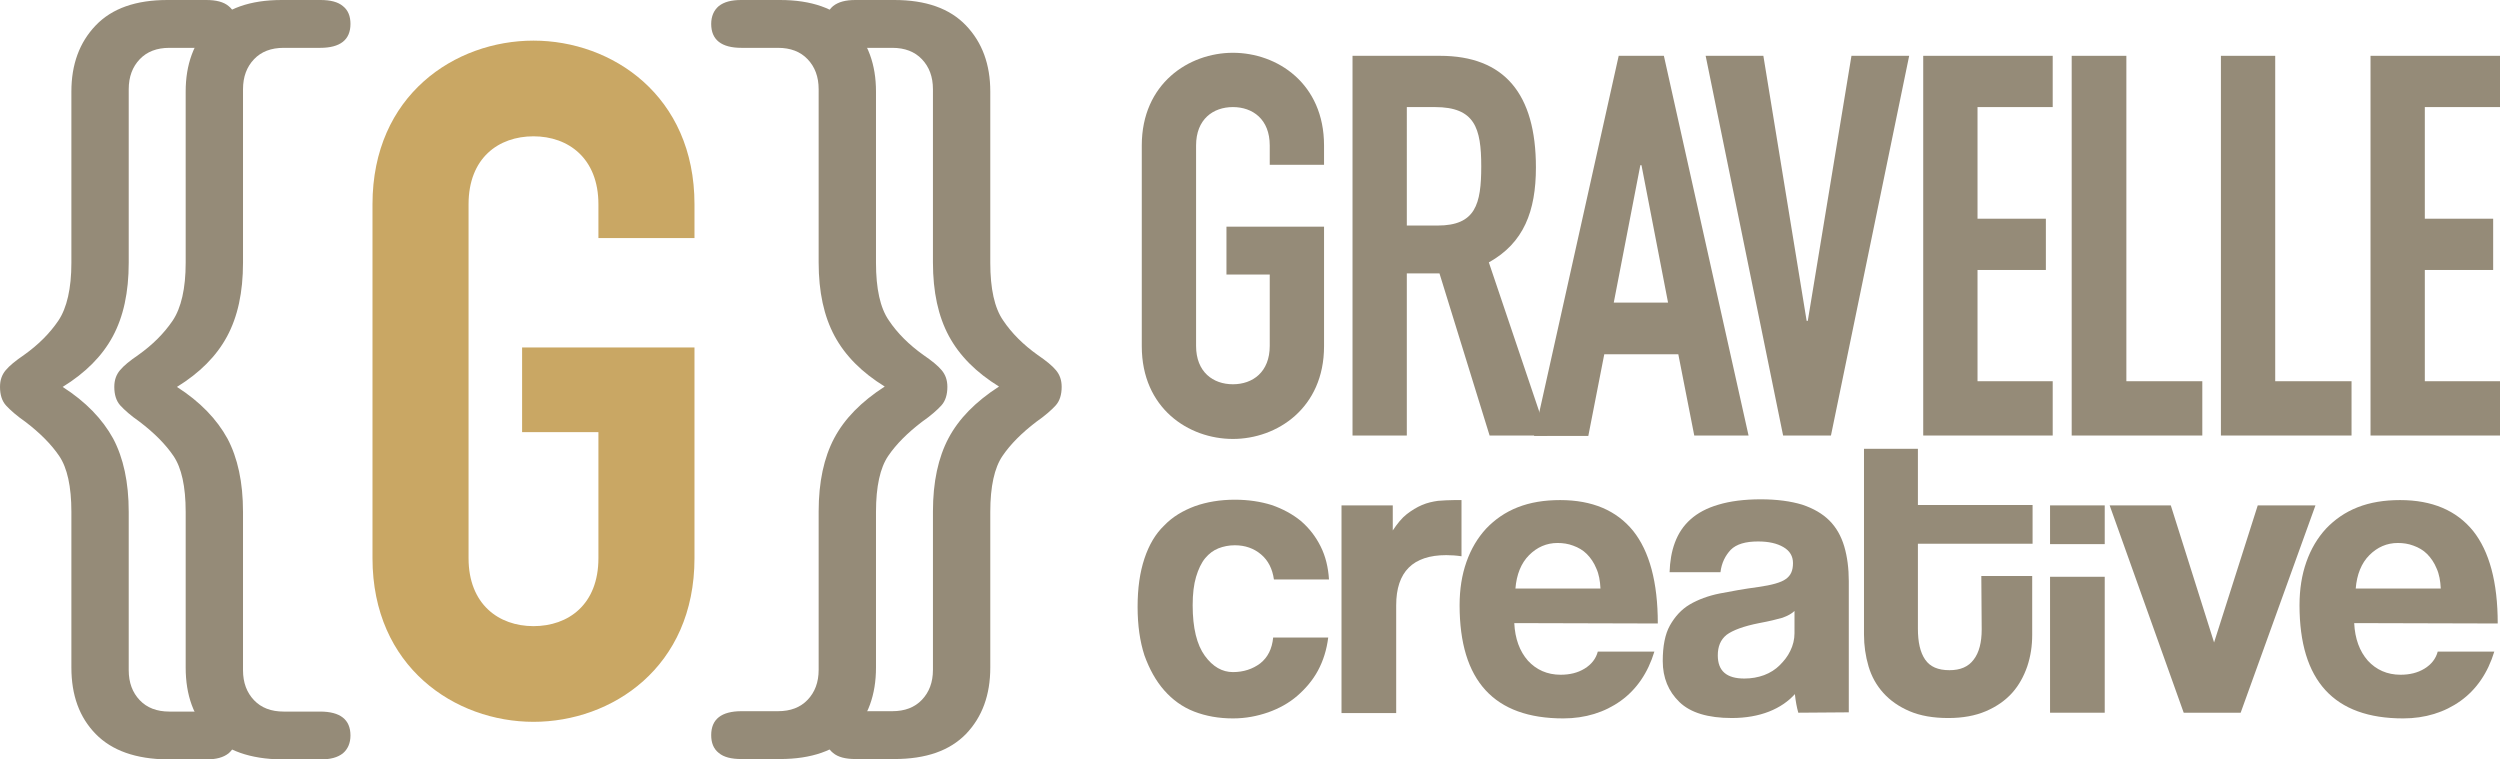
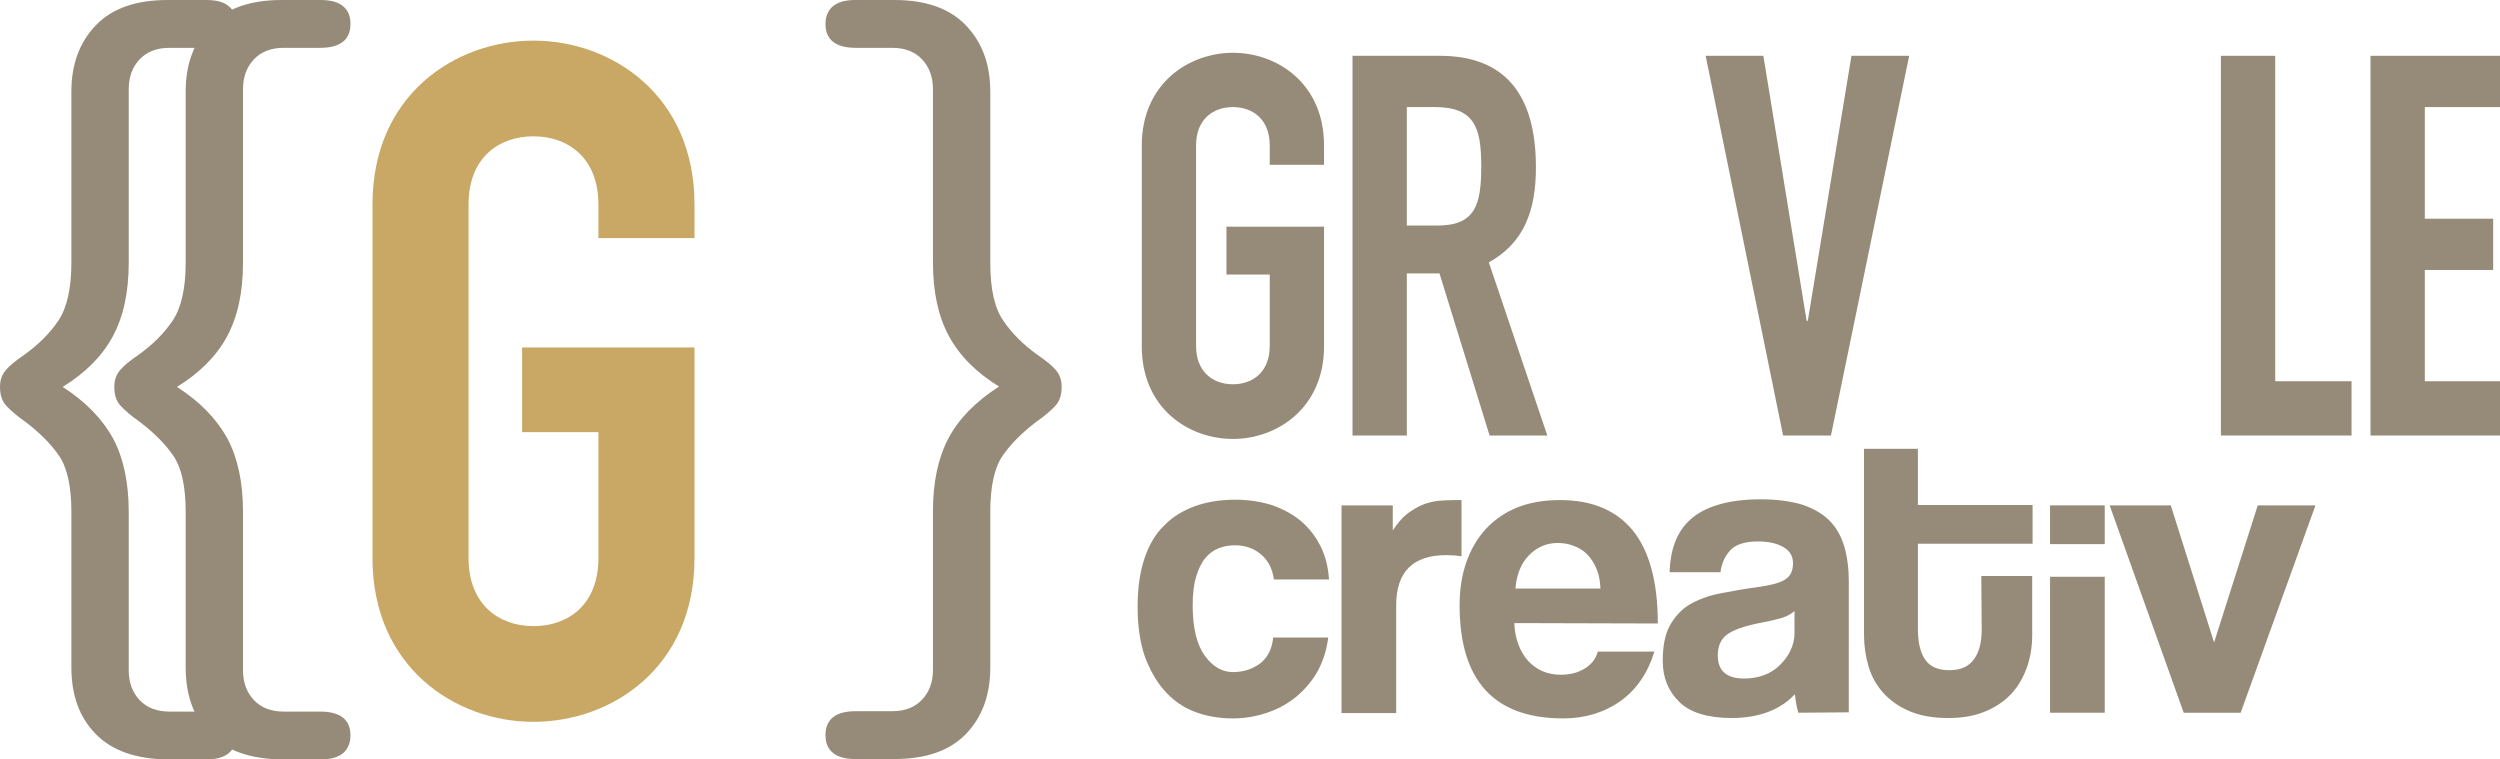
<svg xmlns="http://www.w3.org/2000/svg" version="1.1" id="Layer_1" x="0px" y="0px" viewBox="0 0 658.4 199.9" enable-background="new 0 0 658.4 199.9" xml:space="preserve">
  <path fill="#C9A764" d="M98.1,53.8c0-28.8,21.8-43.1,42.4-43.1s42.4,14.4,42.4,43.1v8.9h-25.3v-8.9c0-12.1-7.9-17.9-17.1-17.9  s-17.1,5.7-17.1,17.9V147c0,12.1,7.9,17.9,17.1,17.9s17.1-5.7,17.1-17.9v-33.2h-20.1V91.5h45.4V147c0,28.8-21.8,43.1-42.4,43.1  S98.1,175.7,98.1,147V53.8z" />
  <g>
    <g>
      <g>
        <path fill="#958B78" d="M55.3,193.3c-4.3-4.4-6.4-10.2-6.4-17.5v-41c0-6.7-1.1-11.6-3.2-14.7c-2.1-3.1-5.1-6.1-8.9-9     c-2.3-1.6-4-3.1-5.1-4.3c-1.1-1.2-1.6-2.9-1.6-4.9c0-1.8,0.5-3.2,1.5-4.4c1-1.2,2.6-2.5,4.8-4c3.8-2.7,6.8-5.7,9.1-9.1     c2.2-3.3,3.4-8.4,3.4-15.2V24.1c0-7.1,2.1-12.9,6.4-17.4S65.9,0,74.2,0h10.2C87,0,89,0.5,90.3,1.6c1.4,1.1,2,2.7,2,4.7     c0,4.2-2.7,6.3-8,6.3h-9.6c-3.3,0-5.9,1-7.8,3S64,20.2,64,23.5v45.7c0,7.8-1.4,14.2-4.2,19.4c-2.8,5.2-7.2,9.6-13.2,13.3     c6.1,3.9,10.5,8.5,13.3,13.6c2.7,5.1,4.1,11.5,4.1,19.3v41.7c0,3.3,1,5.9,2.9,7.9c1.9,2,4.5,3,7.8,3h9.6c5.3,0,8,2.1,8,6.3     c0,2-0.7,3.6-2,4.7c-1.4,1.1-3.3,1.6-5.9,1.6H74.2C65.9,199.9,59.6,197.7,55.3,193.3z" />
      </g>
    </g>
    <g>
      <g>
        <path fill="#958B78" d="M25.2,193.3c-4.3-4.4-6.4-10.2-6.4-17.5v-41c0-6.7-1.1-11.6-3.2-14.7s-5.1-6.1-8.9-9     c-2.3-1.6-4-3.1-5.1-4.3c-1.1-1.2-1.6-2.9-1.6-4.9c0-1.8,0.5-3.2,1.5-4.4c1-1.2,2.6-2.5,4.8-4c3.8-2.7,6.8-5.7,9.1-9.1     c2.2-3.3,3.4-8.4,3.4-15.2V24.1c0-7.1,2.1-12.9,6.4-17.4S35.8,0,44.1,0h10.2c2.6,0,4.6,0.5,5.9,1.6c1.4,1.1,2,2.7,2,4.7     c0,4.2-2.7,6.3-8,6.3h-9.6c-3.3,0-5.9,1-7.8,3c-1.9,2-2.9,4.6-2.9,7.9v45.7c0,7.8-1.4,14.2-4.2,19.4c-2.8,5.2-7.2,9.6-13.2,13.3     c6.1,3.9,10.5,8.5,13.3,13.6c2.7,5.1,4.1,11.5,4.1,19.3v41.7c0,3.3,1,5.9,2.9,7.9s4.5,3,7.8,3h9.6c5.3,0,8,2.1,8,6.3     c0,2-0.7,3.6-2,4.7c-1.4,1.1-3.3,1.6-5.9,1.6H44.1C35.8,199.9,29.5,197.7,25.2,193.3z" />
      </g>
    </g>
    <g>
      <g>
-         <path fill="#958B78" d="M205.4,199.9h-10.2c-2.6,0-4.6-0.5-5.9-1.6c-1.4-1.1-2-2.7-2-4.7c0-4.2,2.7-6.3,8-6.3h9.6     c3.3,0,5.9-1,7.8-3c1.9-2,2.9-4.6,2.9-7.9v-41.7c0-7.8,1.4-14.2,4.1-19.3c2.7-5.1,7.1-9.6,13.3-13.6c-6-3.7-10.4-8.1-13.2-13.3     c-2.8-5.2-4.2-11.6-4.2-19.4V23.5c0-3.3-1-5.9-2.9-7.9s-4.5-3-7.8-3h-9.6c-5.3,0-8-2.1-8-6.3c0-2,0.7-3.6,2-4.7     c1.4-1.1,3.3-1.6,5.9-1.6h10.2c8.3,0,14.6,2.2,18.9,6.7c4.3,4.5,6.4,10.3,6.4,17.4v45.1c0,6.8,1.1,11.9,3.4,15.2     c2.2,3.3,5.3,6.4,9.1,9.1c2.2,1.5,3.8,2.8,4.8,4s1.5,2.6,1.5,4.4c0,2-0.5,3.7-1.6,4.9c-1.1,1.2-2.8,2.7-5.1,4.3     c-3.8,2.9-6.8,5.9-8.9,9c-2.1,3.1-3.2,8-3.2,14.7v41c0,7.2-2.1,13-6.4,17.5C220,197.7,213.7,199.9,205.4,199.9z" />
-       </g>
+         </g>
    </g>
    <g>
      <g>
        <path fill="#958B78" d="M235.5,199.9h-10.2c-2.6,0-4.6-0.5-5.9-1.6c-1.4-1.1-2-2.7-2-4.7c0-4.2,2.7-6.3,8-6.3h9.6     c3.3,0,5.9-1,7.8-3c1.9-2,2.9-4.6,2.9-7.9v-41.7c0-7.8,1.4-14.2,4.1-19.3c2.7-5.1,7.1-9.6,13.3-13.6c-6-3.7-10.4-8.1-13.2-13.3     c-2.8-5.2-4.2-11.6-4.2-19.4V23.5c0-3.3-1-5.9-2.9-7.9s-4.5-3-7.8-3h-9.6c-5.3,0-8-2.1-8-6.3c0-2,0.7-3.6,2-4.7     c1.4-1.1,3.3-1.6,5.9-1.6h10.2c8.3,0,14.6,2.2,18.9,6.7s6.4,10.3,6.4,17.4v45.1c0,6.8,1.1,11.9,3.4,15.2c2.2,3.3,5.3,6.4,9.1,9.1     c2.2,1.5,3.8,2.8,4.8,4s1.5,2.6,1.5,4.4c0,2-0.5,3.7-1.6,4.9c-1.1,1.2-2.8,2.7-5.1,4.3c-3.8,2.9-6.8,5.9-8.9,9s-3.2,8-3.2,14.7     v41c0,7.2-2.1,13-6.4,17.5C250.1,197.7,243.9,199.9,235.5,199.9z" />
      </g>
    </g>
  </g>
  <g>
    <g>
      <path fill="#958B78" d="M349.8,167.9c-0.4,3.2-1.3,6.1-2.7,8.7c-1.4,2.6-3.3,4.8-5.5,6.7s-4.8,3.3-7.6,4.3c-2.9,1-5.9,1.6-9.3,1.6    c-3.7,0-7.1-0.6-10.2-1.8s-5.7-3.1-7.9-5.6c-2.2-2.5-3.9-5.6-5.2-9.2c-1.2-3.7-1.8-7.9-1.8-12.8c0-4.9,0.6-9.1,1.8-12.7    c1.2-3.6,2.9-6.5,5.2-8.7c2.2-2.3,4.9-3.9,8.1-5.1c3.1-1.1,6.6-1.7,10.5-1.7c3.6,0,6.8,0.5,9.7,1.4c2.9,1,5.5,2.4,7.7,4.2    c2.2,1.9,3.9,4.1,5.2,6.7c1.3,2.6,2,5.5,2.2,8.7h-14.5c-0.4-2.8-1.5-5-3.4-6.6s-4.2-2.4-6.9-2.4c-1.6,0-3,0.3-4.3,0.8    s-2.5,1.4-3.5,2.6c-1,1.2-1.8,2.9-2.4,4.9s-0.9,4.5-0.9,7.5c0,6,1.1,10.4,3.2,13.3c2.1,2.9,4.6,4.3,7.4,4.3s5.2-0.8,7.2-2.3    c2-1.6,3.1-3.8,3.4-6.8L349.8,167.9L349.8,167.9z" />
      <path fill="#958B78" d="M353.3,187.7v-54.6h13.5v6.6c1.2-1.8,2.4-3.3,3.7-4.3c1.3-1,2.6-1.8,4-2.4c1.4-0.6,2.8-0.9,4.2-1.1    c1.4-0.1,2.8-0.2,4.3-0.2h1.9v14.8c-1.3-0.2-2.7-0.3-4-0.3c-8.8,0-13.2,4.4-13.2,13.2v28.4h-14.4V187.7z" />
      <path fill="#958B78" d="M398.8,164.1c0.2,4.1,1.4,7.4,3.6,9.9c2.2,2.4,5.1,3.7,8.6,3.7c2.4,0,4.5-0.5,6.3-1.6s3-2.6,3.5-4.5h14.9    c-1.7,5.6-4.7,10-8.9,13c-4.2,3-9.3,4.6-15.1,4.6c-18.2,0-27.3-9.9-27.3-29.8c0-4.2,0.6-8,1.8-11.4c1.2-3.4,2.9-6.3,5.2-8.8    c2.3-2.4,5-4.3,8.3-5.6s7-1.9,11.2-1.9c8.4,0,14.8,2.7,19.2,8.1c4.3,5.4,6.5,13.5,6.5,24.4L398.8,164.1L398.8,164.1z M421.5,155    c-0.1-2-0.4-3.8-1.1-5.3c-0.6-1.5-1.5-2.8-2.5-3.8s-2.2-1.7-3.6-2.2c-1.3-0.5-2.7-0.7-4.1-0.7c-2.9,0-5.4,1.1-7.5,3.2    c-2.1,2.1-3.3,5.1-3.6,8.8H421.5z" />
      <path fill="#958B78" d="M473.6,187.7c-0.4-1.4-0.7-3-0.9-4.9c-1.7,1.9-4,3.5-6.8,4.6s-6.1,1.7-9.8,1.7c-6.3,0-10.9-1.4-13.8-4.2    s-4.4-6.4-4.4-10.8c0-3.9,0.6-7.1,1.9-9.4c1.3-2.3,3-4.2,5.2-5.5s4.9-2.3,7.9-2.9c3.1-0.6,6.4-1.2,10.1-1.7    c3.6-0.5,6.1-1.2,7.3-2.1c1.3-0.9,1.9-2.2,1.9-4.2c0-1.8-0.8-3.2-2.5-4.2s-3.9-1.5-6.7-1.5c-3.3,0-5.7,0.7-7.2,2.2    c-1.4,1.5-2.4,3.4-2.7,5.9h-13.4c0.1-2.8,0.5-5.4,1.4-7.8c0.9-2.4,2.2-4.4,4.1-6.1c1.9-1.7,4.3-3,7.4-3.9c3-0.9,6.7-1.4,11.1-1.4    c4.3,0,7.9,0.5,10.9,1.4c3,1,5.4,2.4,7.2,4.2c1.8,1.8,3.1,4.1,3.9,6.8s1.2,5.8,1.2,9.2v34.5L473.6,187.7L473.6,187.7z     M472.6,160.9c-0.7,0.7-1.8,1.3-3.2,1.8c-1.4,0.4-3.4,0.9-6.1,1.4c-4.1,0.8-7,1.9-8.6,3.1c-1.6,1.3-2.3,3.1-2.3,5.4    c0,4.1,2.3,6.1,7,6.1c1.8,0,3.6-0.3,5.2-0.9c1.6-0.6,3-1.5,4.1-2.6s2.1-2.3,2.8-3.8c0.7-1.4,1.1-3,1.1-4.6V160.9z" />
      <path fill="#958B78" d="M521.8,151.7h13.4v15.5c0,2.9-0.4,5.6-1.3,8.3c-0.9,2.6-2.2,5-4,7s-4.1,3.6-6.9,4.8    c-2.8,1.2-6.1,1.8-9.9,1.8c-4,0-7.4-0.6-10.2-1.8c-2.8-1.2-5.1-2.8-6.9-4.8s-3.1-4.3-3.9-7s-1.2-5.5-1.2-8.4v-48.9h14.2V133h30.2    v10.2h-30.2v22.4c0,3.5,0.6,6.2,1.9,8.1c1.3,1.9,3.4,2.8,6.4,2.8c2.9,0,5-0.9,6.4-2.8c1.4-1.8,2.1-4.5,2.1-7.9L521.8,151.7    L521.8,151.7z" />
      <path fill="#958B78" d="M575.1,187.7l-19.5-54.6h16.1l11.4,36.1l11.5-36.1h15.2l-19.7,54.6L575.1,187.7L575.1,187.7z" />
-       <path fill="#958B78" d="M620,164.1c0.2,4.1,1.4,7.4,3.6,9.9c2.2,2.4,5.1,3.7,8.6,3.7c2.4,0,4.5-0.5,6.3-1.6s3-2.6,3.5-4.5h14.9    c-1.7,5.6-4.7,10-8.9,13s-9.3,4.6-15.1,4.6c-18.2,0-27.3-9.9-27.3-29.8c0-4.2,0.6-8,1.8-11.4s2.9-6.3,5.2-8.8    c2.3-2.4,5-4.3,8.3-5.6s7-1.9,11.2-1.9c8.4,0,14.8,2.7,19.2,8.1c4.3,5.4,6.5,13.5,6.5,24.4L620,164.1L620,164.1z M642.8,155    c-0.1-2-0.4-3.8-1.1-5.3c-0.6-1.5-1.5-2.8-2.5-3.8s-2.2-1.7-3.6-2.2c-1.3-0.5-2.7-0.7-4.1-0.7c-2.9,0-5.4,1.1-7.5,3.2    c-2.1,2.1-3.3,5.1-3.6,8.8H642.8z" />
      <g>
        <rect x="539.9" y="133.1" fill="#958B78" width="14.4" height="10.2" />
        <rect x="539.9" y="151.9" fill="#958B78" width="14.4" height="35.8" />
      </g>
    </g>
    <g>
-       <path fill="#958B78" d="M300.7,38.3c0-16.3,12.4-24.4,24-24.4c11.7,0,24,8.1,24,24.4v5.1h-14.3v-5.1c0-6.9-4.5-10.1-9.7-10.1    s-9.7,3.2-9.7,10.1v52.8c0,6.9,4.5,10.1,9.7,10.1s9.7-3.2,9.7-10.1V72.3H323V59.7h25.7v31.5c0,16.3-12.4,24.4-24,24.4    c-11.7,0-24-8.1-24-24.4V38.3z" />
+       <path fill="#958B78" d="M300.7,38.3c0-16.3,12.4-24.4,24-24.4c11.7,0,24,8.1,24,24.4v5.1h-14.3v-5.1c0-6.9-4.5-10.1-9.7-10.1    s-9.7,3.2-9.7,10.1v52.8c0,6.9,4.5,10.1,9.7,10.1s9.7-3.2,9.7-10.1V72.3H323V59.7h25.7v31.5c0,16.3-12.4,24.4-24,24.4    c-11.7,0-24-8.1-24-24.4V38.3" />
      <path fill="#958B78" d="M356.2,14.7h23c17,0,25.3,10,25.3,29.4c0,11.5-3.2,19.9-12.4,25l15.4,45.6h-15.2L379.1,72h-8.6v42.7h-14.3    V14.7z M370.5,59.4h8.1c10,0,11.5-5.6,11.5-15.6c0-10.1-1.7-15.6-12.2-15.6h-7.4V59.4z" />
-       <path fill="#958B78" d="M426.3,14.7h11.9l22.3,100h-14.3L442,93.3h-19.5l-4.2,21.5H404L426.3,14.7z M432.3,43.5H432l-7,36.2h14.3    L432.3,43.5z" />
      <path fill="#958B78" d="M482.2,114.7h-12.6l-20.4-100h15.2l11.4,69.8h0.3l11.5-69.8h15.2L482.2,114.7z" />
      <g>
        <polygon fill="#958B78" points="619.3,100.4 599.2,100.4 599.2,14.7 584.9,14.7 584.9,114.7 619.3,114.7    " />
      </g>
      <g>
-         <polygon fill="#958B78" points="580,100.4 560,100.4 560,14.7 545.6,14.7 545.6,114.7 580,114.7    " />
-       </g>
+         </g>
      <g>
-         <polygon fill="#958B78" points="540.6,100.4 520.8,100.4 520.8,71.1 538.8,71.1 538.8,57.6 520.8,57.6 520.8,28.2 540.6,28.2      540.6,14.7 506.5,14.7 506.5,114.7 540.6,114.7    " />
-       </g>
+         </g>
      <g>
        <polygon fill="#958B78" points="658.4,100.4 638.6,100.4 638.6,71.1 656.6,71.1 656.6,57.6 638.6,57.6 638.6,28.2 658.4,28.2      658.4,14.7 624.3,14.7 624.3,114.7 658.4,114.7    " />
      </g>
    </g>
  </g>
</svg>